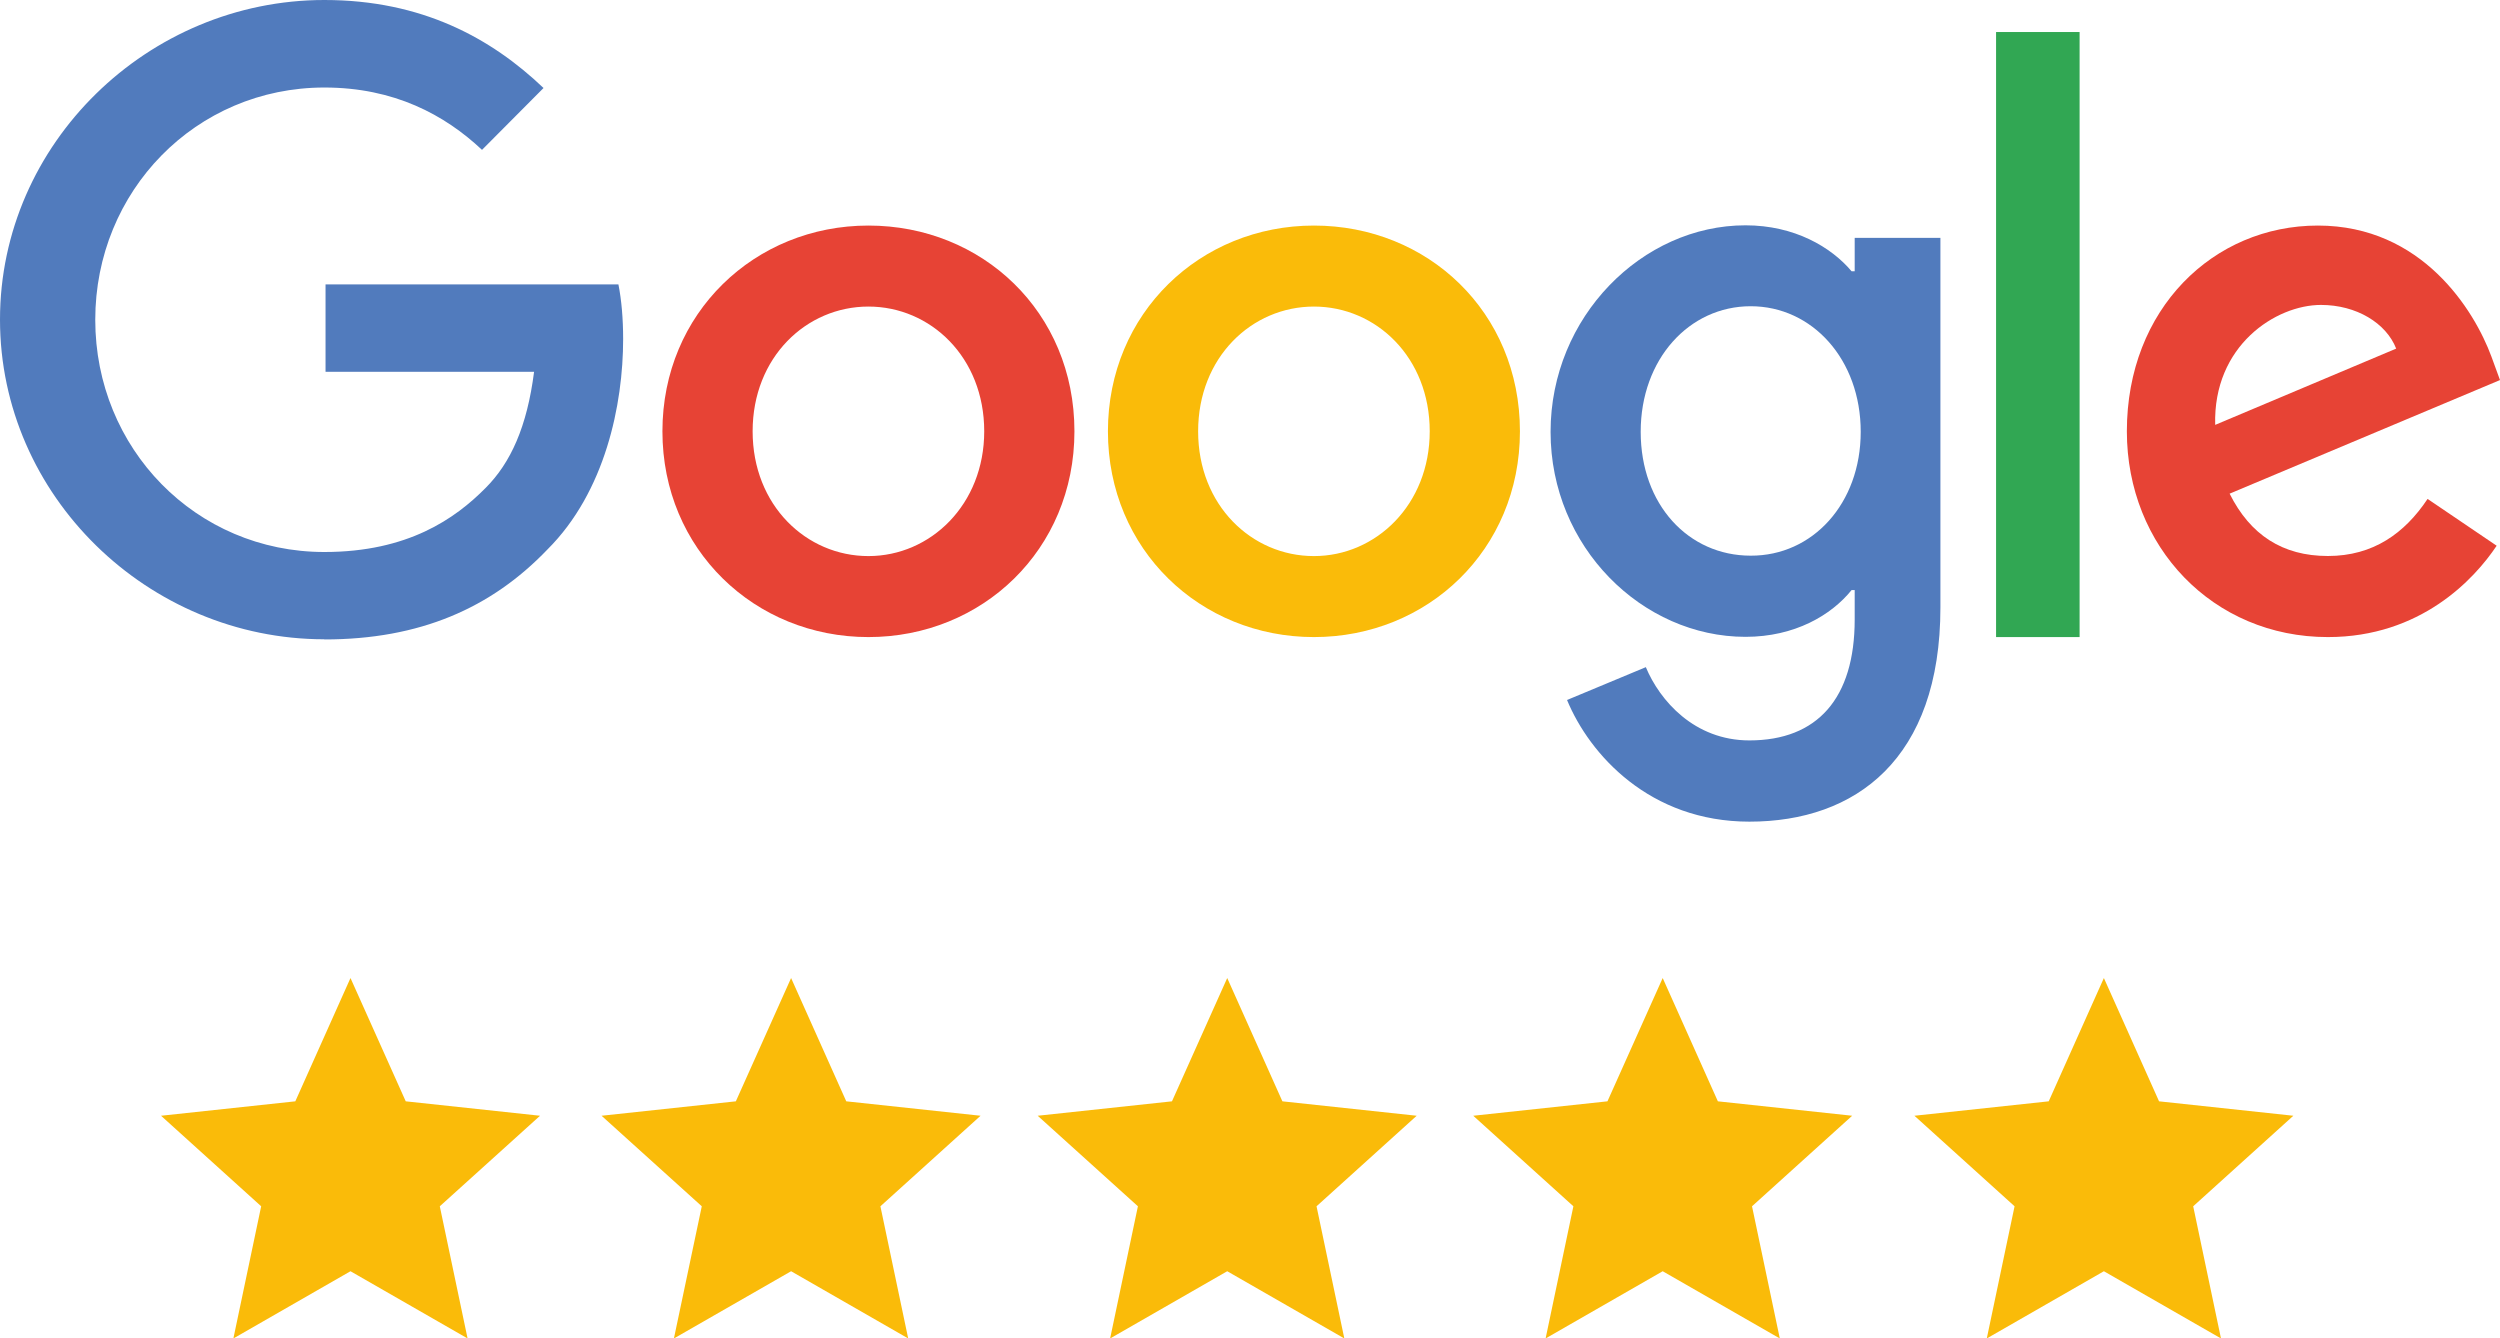
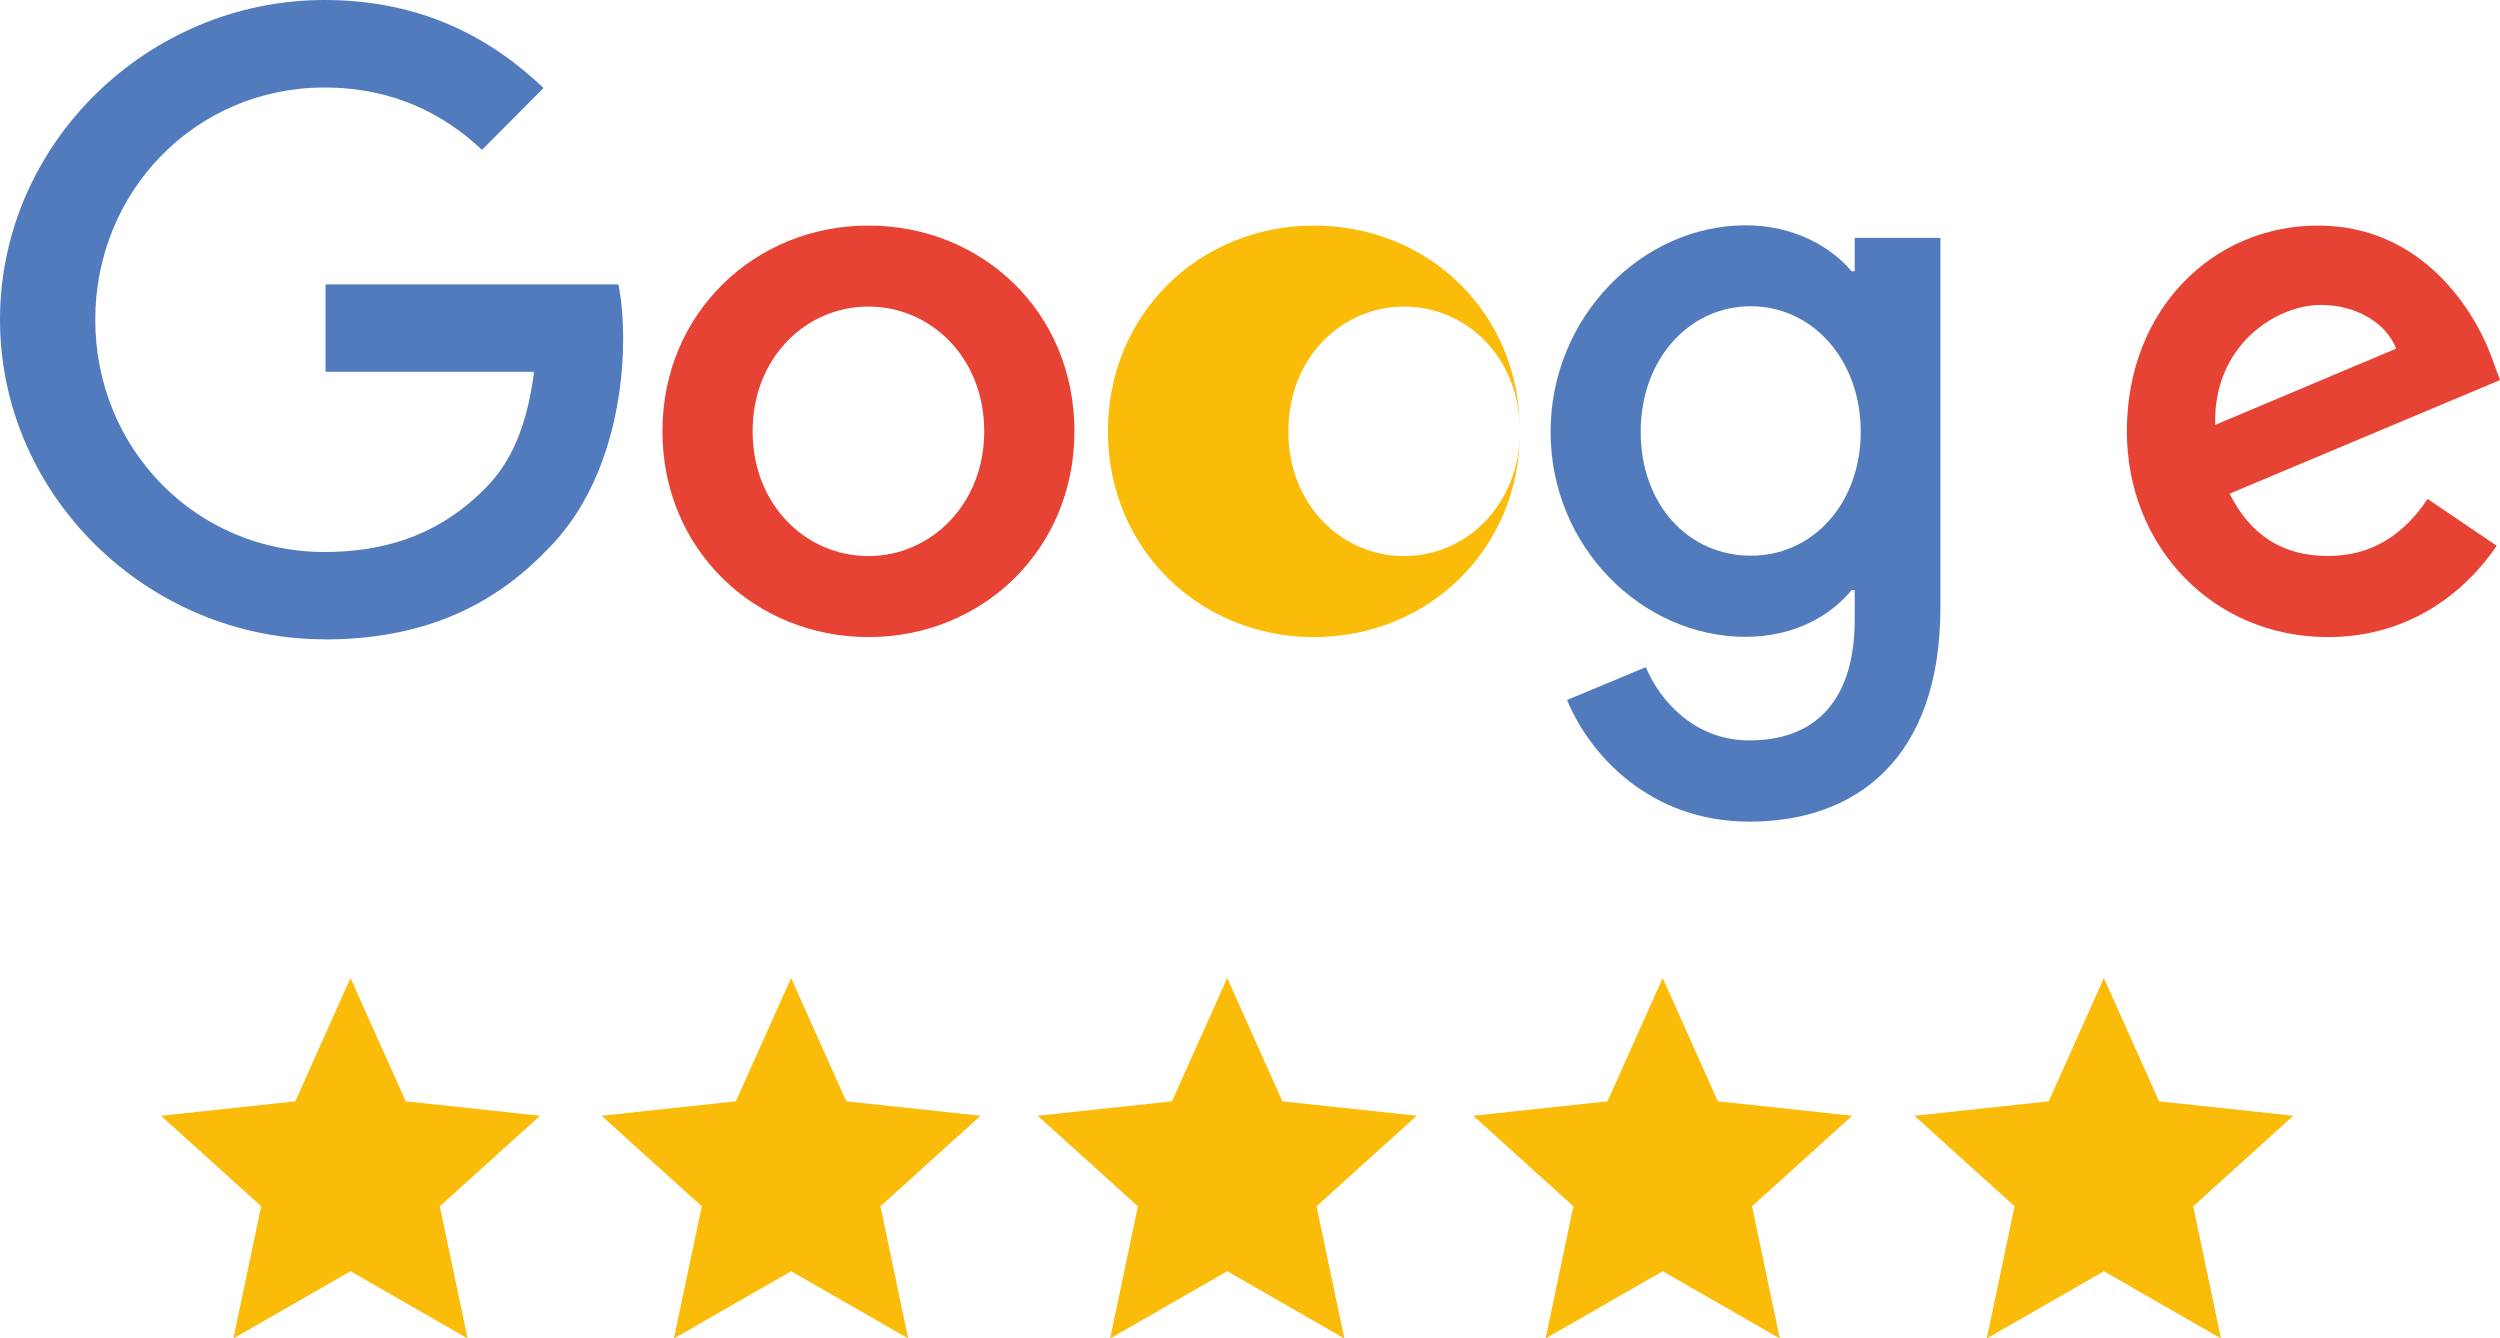
<svg xmlns="http://www.w3.org/2000/svg" id="Calque_2" data-name="Calque 2" viewBox="0 0 306.79 164.25">
  <defs>
    <style>
      .cls-1 {
        fill: #e74335;
      }

      .cls-2 {
        fill: #31a753;
      }

      .cls-3 {
        fill: #517bbd;
      }

      .cls-4 {
        fill: #fabb09;
      }
    </style>
  </defs>
  <g id="Calque_1-2" data-name="Calque 1">
    <g>
      <path class="cls-1" d="M131.85,52.93c0,14.56-11.34,25.25-25.28,25.25s-25.28-10.73-25.28-25.25,11.34-25.25,25.28-25.25,25.28,10.59,25.28,25.25ZM120.78,52.93c0-9.09-6.59-15.31-14.21-15.31s-14.21,6.22-14.21,15.31,6.59,15.31,14.21,15.31,14.21-6.32,14.21-15.31Z" />
      <path class="cls-3" d="M39.81,78.45C18.18,78.45,0,60.85,0,39.22S18.18,0,39.81,0c11.96,0,20.47,4.68,26.89,10.8l-7.55,7.59c-4.58-4.31-10.8-7.65-19.34-7.65-15.79,0-28.12,12.71-28.12,28.5s12.33,28.5,28.12,28.5c10.25,0,16.06-4.1,19.78-7.86,3.08-3.08,5.09-7.52,5.95-14.25h-25.59v-10.73h35.94c.38,1.91.58,4.2.58,6.7,0,8.03-2.19,18.76-9.29,25.83-6.9,7.21-15.68,11.04-27.37,11.04Z" />
-       <path class="cls-4" d="M186.52,52.93c0,14.56-11.34,25.25-25.28,25.25s-25.28-10.73-25.28-25.25,11.34-25.25,25.28-25.25,25.28,10.59,25.28,25.25ZM175.45,52.93c0-9.09-6.59-15.31-14.21-15.31s-14.21,6.22-14.21,15.31,6.59,15.31,14.21,15.31,14.21-6.32,14.21-15.31Z" />
+       <path class="cls-4" d="M186.52,52.93c0,14.56-11.34,25.25-25.28,25.25s-25.28-10.73-25.28-25.25,11.34-25.25,25.28-25.25,25.28,10.59,25.28,25.25Zc0-9.09-6.59-15.31-14.21-15.31s-14.21,6.22-14.21,15.31,6.59,15.31,14.21,15.31,14.21-6.32,14.21-15.31Z" />
      <path class="cls-3" d="M238.12,29.18v45.34c0,18.66-10.42,26.31-23.44,26.31-12.23,0-19.61-8.23-22.38-14.93l9.67-4.03c1.71,4.1,5.95,8.99,12.71,8.99,8.34,0,12.92-5.16,12.92-14.83v-3.62h-.38c-2.49,3.08-6.97,5.74-13.02,5.74-12.64,0-23.92-11-23.92-25.15s11.28-25.35,23.92-25.35c6.01,0,10.52,2.67,13.02,5.64h.38v-4.1h10.52ZM228.34,52.99c0-8.88-5.95-15.41-13.5-15.41s-13.5,6.49-13.5,15.41,5.84,15.2,13.5,15.2c7.59.03,13.5-6.39,13.5-15.2Z" />
-       <path class="cls-2" d="M255.2,3.93v74.25h-10.25V3.93h10.25Z" />
      <path class="cls-1" d="M297.91,61.23l8.47,5.74c-2.73,4.1-9.33,11.21-20.71,11.21-14.11,0-24.67-11.1-24.67-25.25,0-15.03,10.63-25.25,23.44-25.25s19.2,10.42,21.29,16.06l1.06,2.9-33.18,13.94c2.53,5.06,6.49,7.65,12.06,7.65s9.43-2.8,12.23-7ZM271.84,52.14l22.21-9.36c-1.23-3.14-4.89-5.36-9.23-5.36-5.54,0-13.26,4.99-12.98,14.73Z" />
      <polygon class="cls-4" points="43.01 120.02 49.79 135.15 66.27 136.92 53.97 148.03 57.38 164.25 43.01 156 28.64 164.25 32.05 148.03 19.76 136.92 36.24 135.15 43.01 120.02" />
      <polygon class="cls-4" points="97.08 120.02 103.85 135.15 120.33 136.92 108.04 148.03 111.45 164.25 97.08 156 82.7 164.25 86.12 148.03 73.82 136.92 90.3 135.15 97.08 120.02" />
      <polygon class="cls-4" points="150.6 120.02 157.37 135.15 173.85 136.92 161.56 148.03 164.97 164.25 150.6 156 136.23 164.25 139.64 148.03 127.34 136.92 143.82 135.15 150.6 120.02" />
      <polygon class="cls-4" points="204.04 120.02 210.81 135.15 227.29 136.92 215 148.03 218.41 164.25 204.04 156 189.67 164.25 193.08 148.03 180.79 136.92 197.26 135.15 204.04 120.02" />
      <polygon class="cls-4" points="258.18 120.02 264.95 135.15 281.43 136.92 269.14 148.03 272.55 164.25 258.18 156 243.81 164.25 247.22 148.03 234.93 136.92 251.41 135.15 258.18 120.02" />
    </g>
  </g>
</svg>